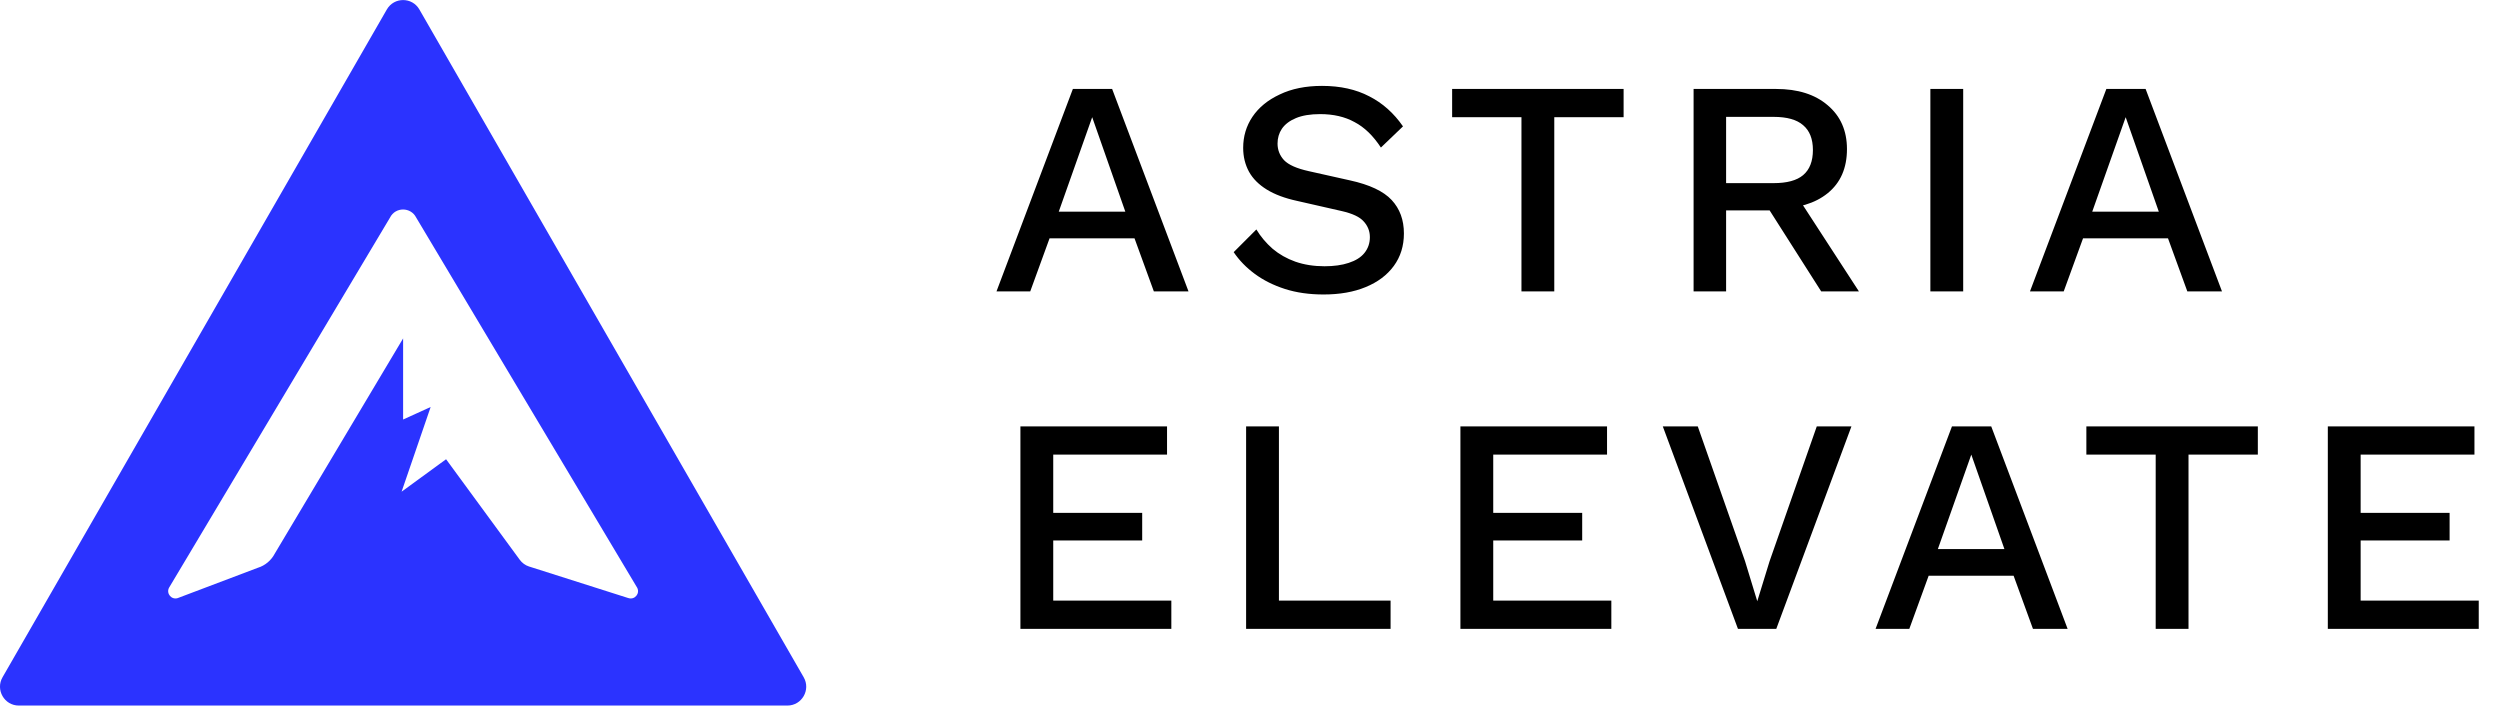
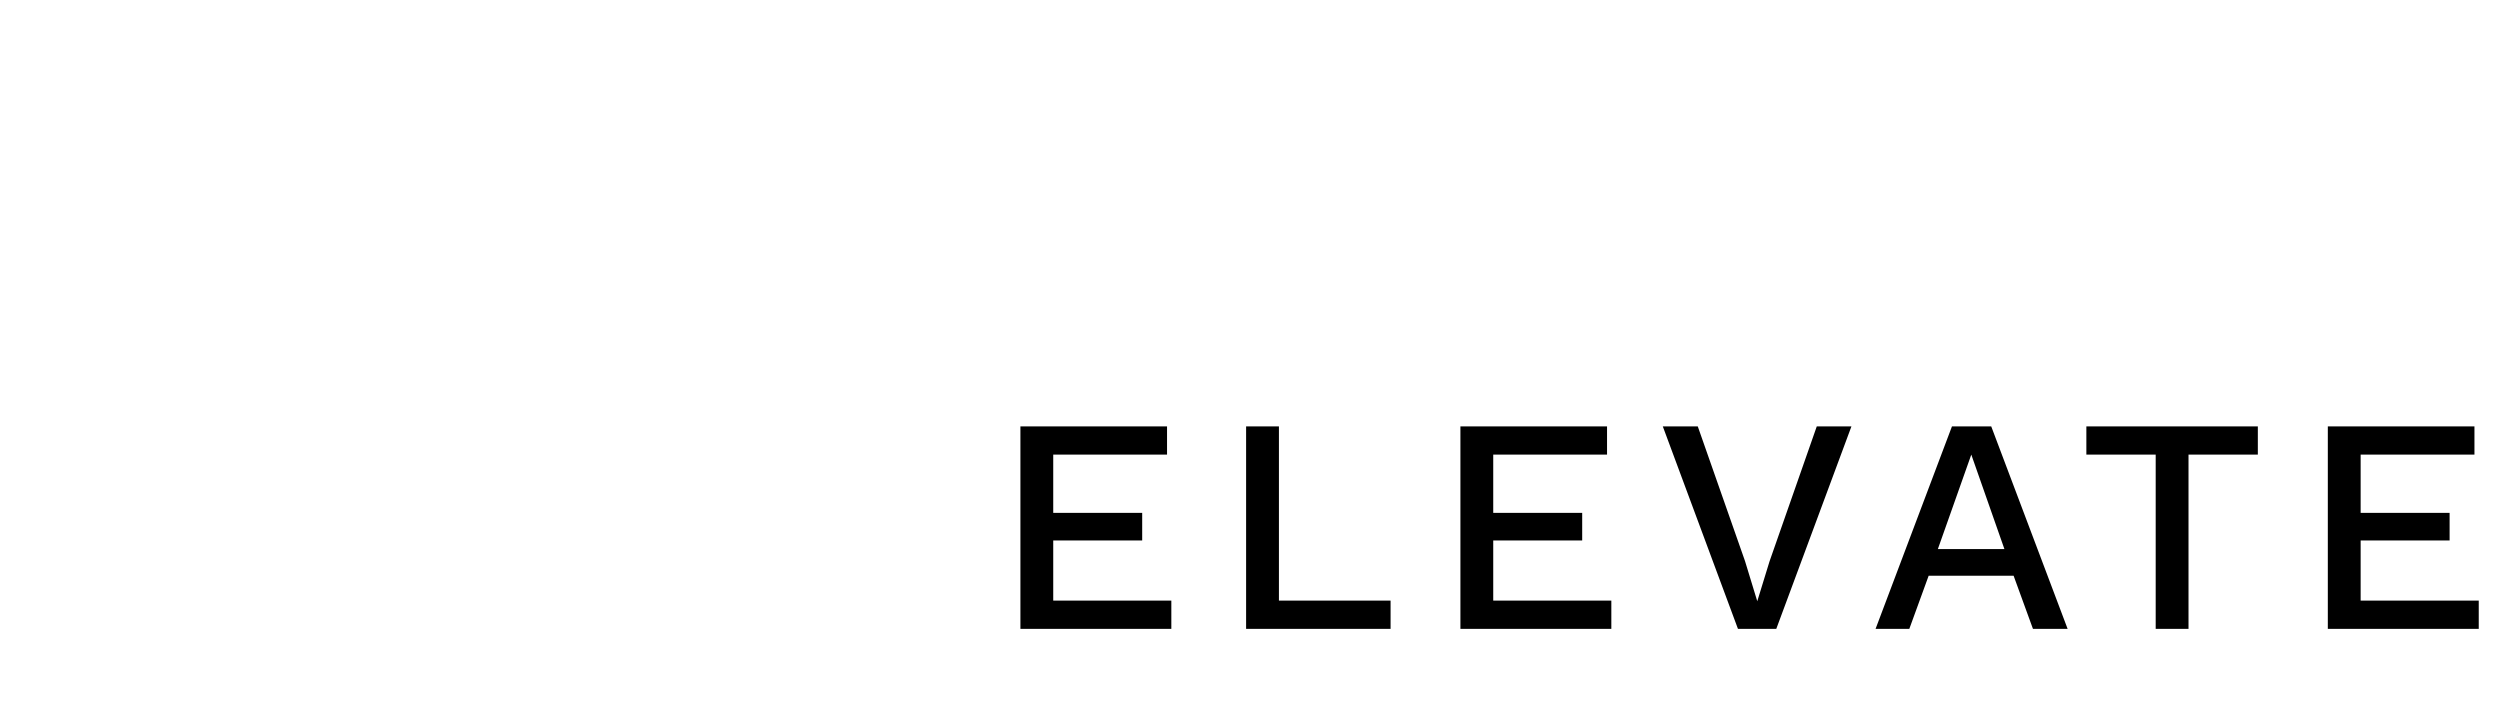
<svg xmlns="http://www.w3.org/2000/svg" width="163" height="46" viewBox="0 0 163 46" fill="none">
  <g clip-path="url(#clip0_5_243)">
-     <path d="M52.4 44.156L27.343 0.617C26.871 -0.201 25.694 -0.201 25.222 0.617L0.166 44.156C-0.307 44.974 0.282 46.002 1.226 46.002H51.339C52.283 46.002 52.872 44.974 52.4 44.156ZM40.972 38.996L34.571 36.96L34.492 36.936C34.246 36.856 34.038 36.702 33.885 36.493L29.084 29.942L26.184 32.058L28.079 26.535L26.283 27.353V22.064L17.92 36.087C17.687 36.536 17.289 36.874 16.805 37.022L11.587 38.996C11.189 39.125 10.827 38.707 11.017 38.326L25.43 14.185C25.78 13.484 26.779 13.484 27.135 14.185L41.548 38.326C41.738 38.701 41.383 39.125 40.978 38.996H40.972Z" fill="#2B33FF" />
-   </g>
-   <path d="M77.491 19H75.231L73.971 15.54H68.431L67.171 19H64.971L69.951 5.8H72.511L77.491 19ZM69.031 13.8H73.371L71.211 7.64L69.031 13.8ZM86.195 5.6C87.382 5.6 88.409 5.827 89.275 6.28C90.142 6.72 90.876 7.373 91.475 8.24L90.035 9.62C89.529 8.847 88.956 8.293 88.316 7.96C87.689 7.613 86.942 7.44 86.076 7.44C85.436 7.44 84.909 7.527 84.496 7.7C84.082 7.873 83.775 8.107 83.576 8.4C83.389 8.68 83.296 9 83.296 9.36C83.296 9.773 83.436 10.133 83.716 10.44C84.009 10.747 84.549 10.987 85.335 11.16L88.016 11.76C89.296 12.04 90.202 12.467 90.736 13.04C91.269 13.613 91.535 14.34 91.535 15.22C91.535 16.033 91.316 16.74 90.876 17.34C90.436 17.94 89.822 18.4 89.035 18.72C88.262 19.04 87.349 19.2 86.296 19.2C85.362 19.2 84.522 19.08 83.775 18.84C83.029 18.6 82.376 18.273 81.816 17.86C81.255 17.447 80.796 16.973 80.436 16.44L81.915 14.96C82.195 15.427 82.549 15.847 82.975 16.22C83.402 16.58 83.895 16.86 84.456 17.06C85.029 17.26 85.662 17.36 86.356 17.36C86.969 17.36 87.496 17.287 87.936 17.14C88.389 16.993 88.729 16.78 88.956 16.5C89.195 16.207 89.316 15.86 89.316 15.46C89.316 15.073 89.182 14.733 88.915 14.44C88.662 14.147 88.182 13.92 87.475 13.76L84.576 13.1C83.775 12.927 83.115 12.68 82.596 12.36C82.076 12.04 81.689 11.653 81.436 11.2C81.182 10.733 81.055 10.213 81.055 9.64C81.055 8.893 81.255 8.22 81.656 7.62C82.069 7.007 82.662 6.52 83.436 6.16C84.209 5.787 85.129 5.6 86.195 5.6ZM105.859 5.8V7.64H101.339V19H99.199V7.64H94.679V5.8H105.859ZM115.802 5.8C117.215 5.8 118.335 6.153 119.162 6.86C120.002 7.567 120.422 8.52 120.422 9.72C120.422 10.96 120.002 11.92 119.162 12.6C118.335 13.267 117.215 13.6 115.802 13.6L115.602 13.72H112.542V19H110.422V5.8H115.802ZM115.642 11.94C116.509 11.94 117.149 11.767 117.562 11.42C117.989 11.06 118.202 10.513 118.202 9.78C118.202 9.06 117.989 8.52 117.562 8.16C117.149 7.8 116.509 7.62 115.642 7.62H112.542V11.94H115.642ZM116.902 12.38L121.202 19H118.742L115.062 13.22L116.902 12.38ZM128 5.8V19H125.86V5.8H128ZM144.874 19H142.614L141.354 15.54H135.814L134.554 19H132.354L137.334 5.8H139.894L144.874 19ZM136.414 13.8H140.754L138.594 7.64L136.414 13.8Z" fill="black" />
+     </g>
  <path d="M66.531 41V27.8H76.091V29.64H68.671V33.44H74.471V35.24H68.671V39.16H76.371V41H66.531ZM83.386 39.16H90.666V41H81.246V27.8H83.386V39.16ZM95.219 41V27.8H104.779V29.64H97.359V33.44H103.159V35.24H97.359V39.16H105.059V41H95.219ZM120.714 27.8L115.814 41H113.314L108.414 27.8H110.694L113.774 36.58L114.574 39.2L115.374 36.6L118.454 27.8H120.714ZM134.808 41H132.548L131.288 37.54H125.748L124.488 41H122.288L127.268 27.8H129.828L134.808 41ZM126.348 35.8H130.688L128.528 29.64L126.348 35.8ZM147.211 27.8V29.64H142.691V41H140.551V29.64H136.031V27.8H147.211ZM151.774 41V27.8H161.334V29.64H153.914V33.44H159.714V35.24H153.914V39.16H161.614V41H151.774Z" fill="black" />
  <defs>
    <clipPath id="clip0_5_243">
-       <rect width="52.571" height="46" fill="white" />
-     </clipPath>
+       </clipPath>
  </defs>
</svg>